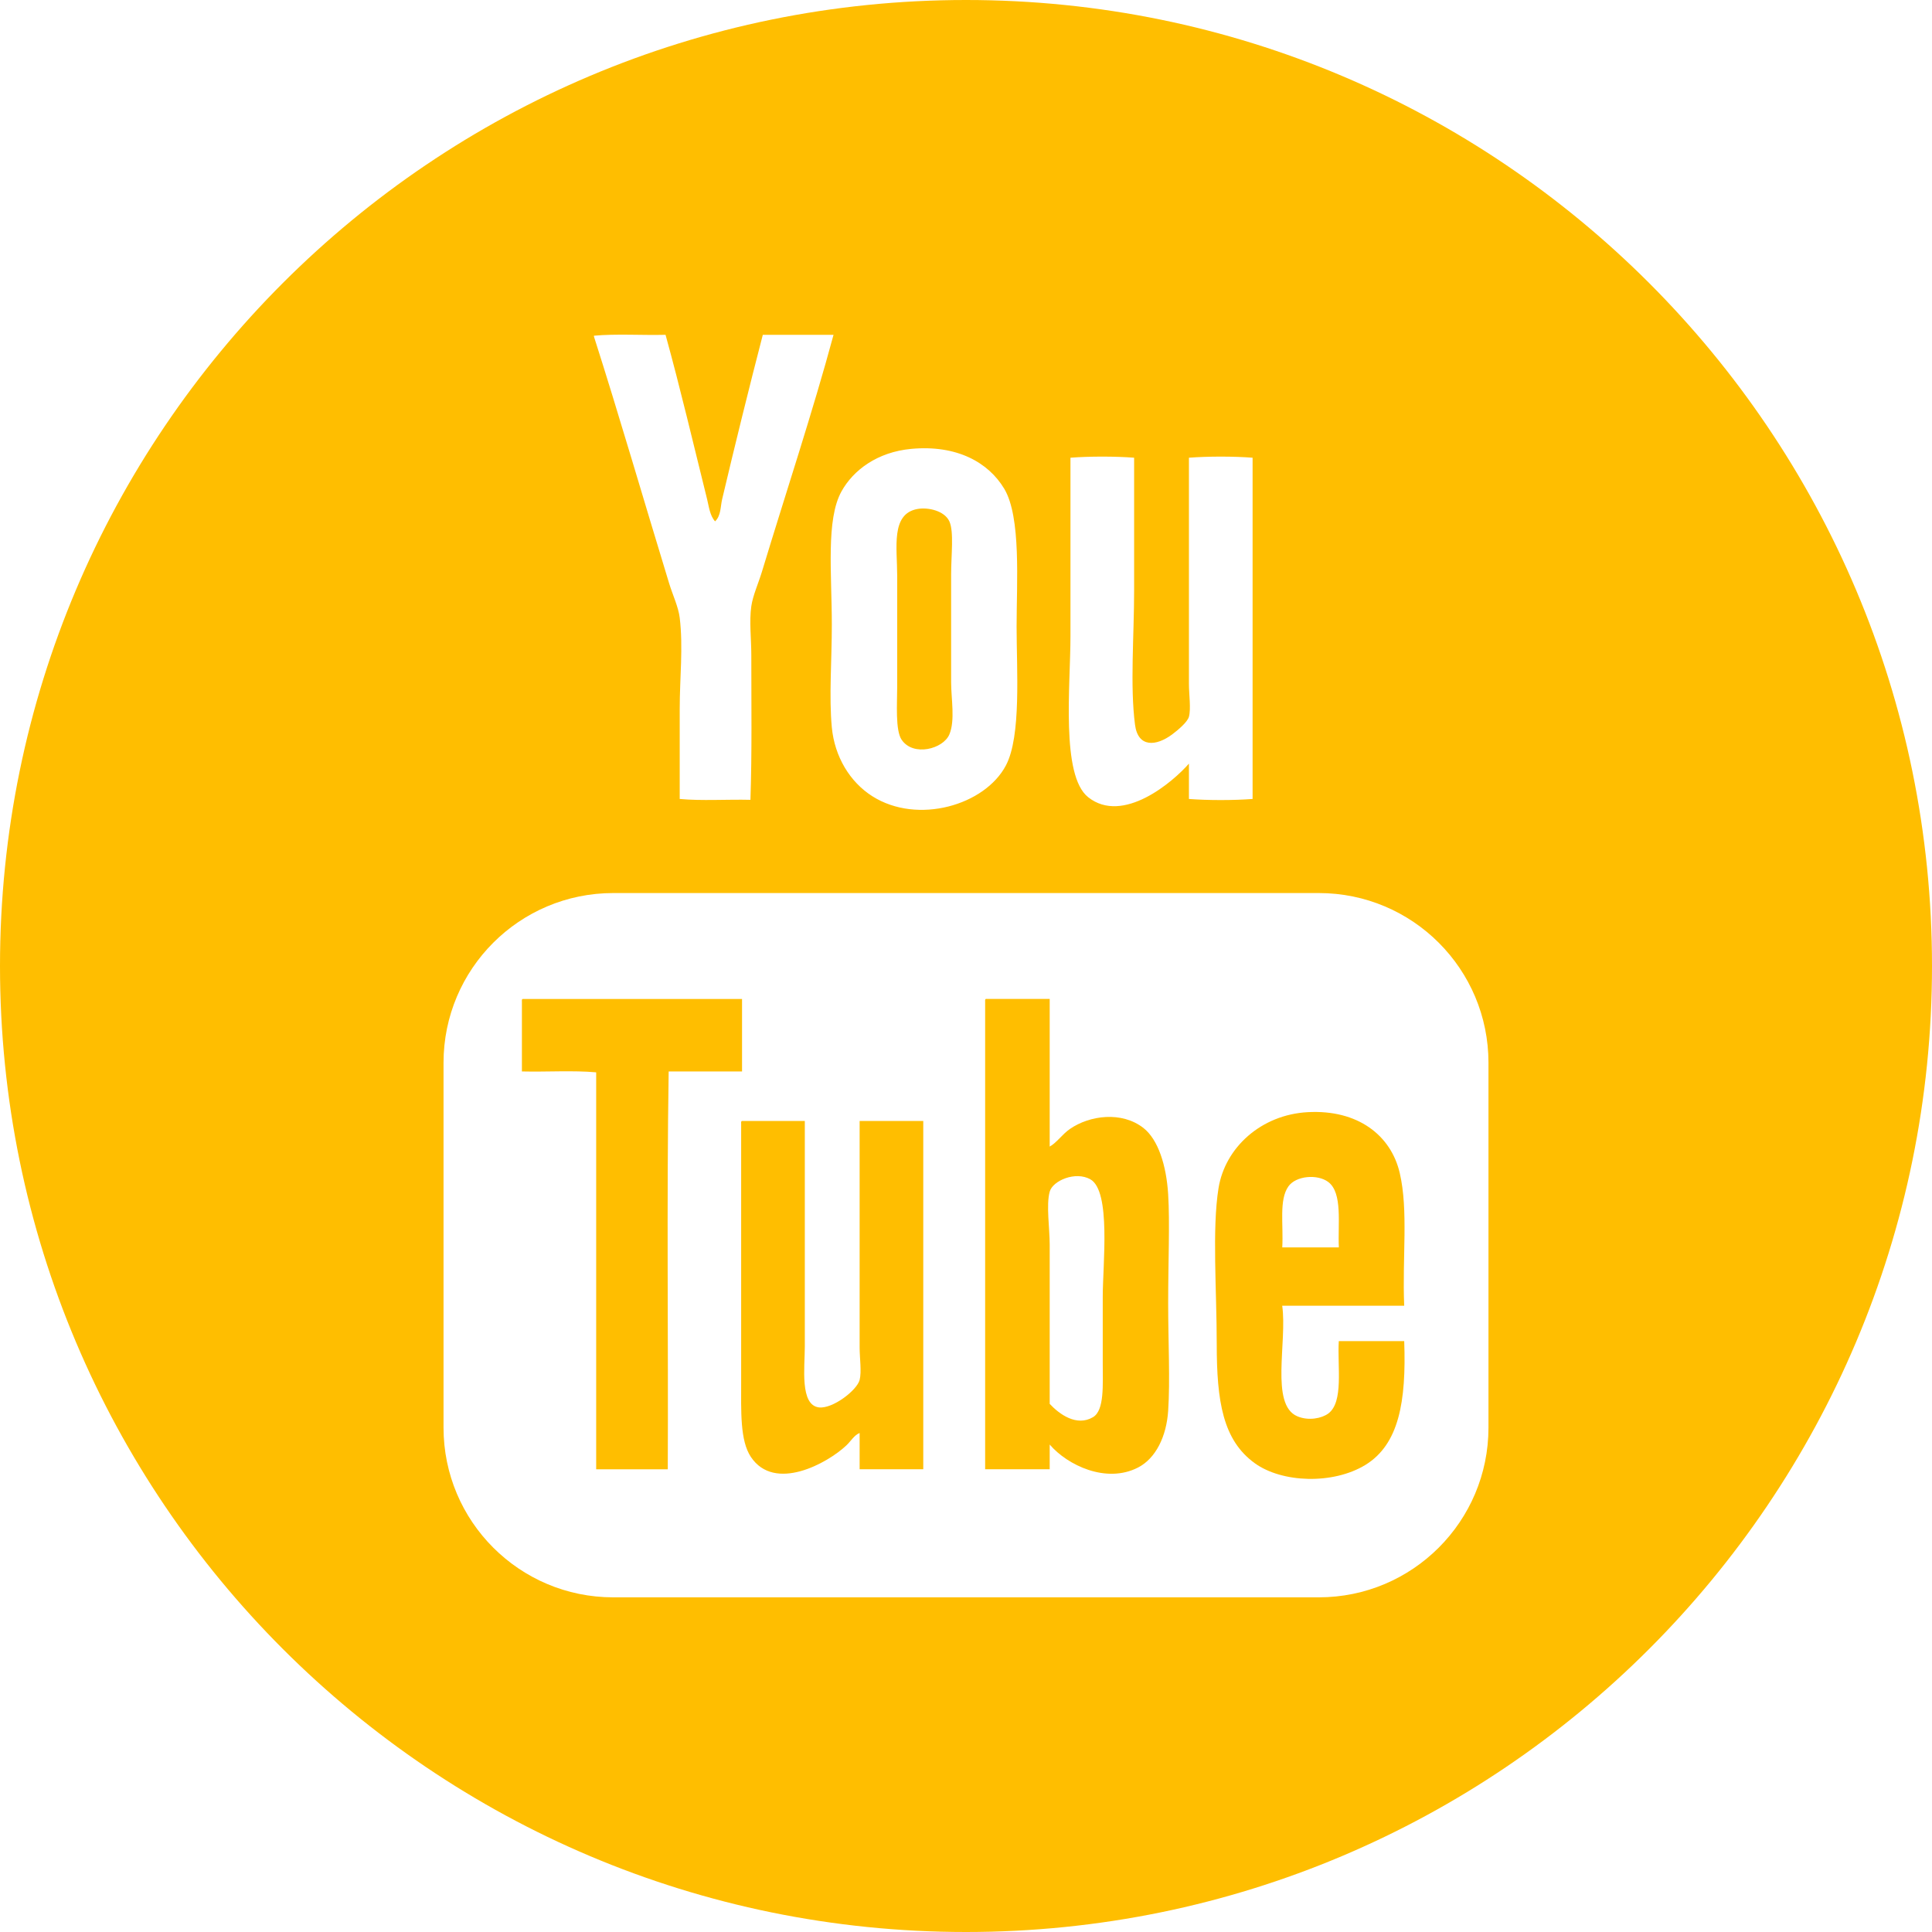
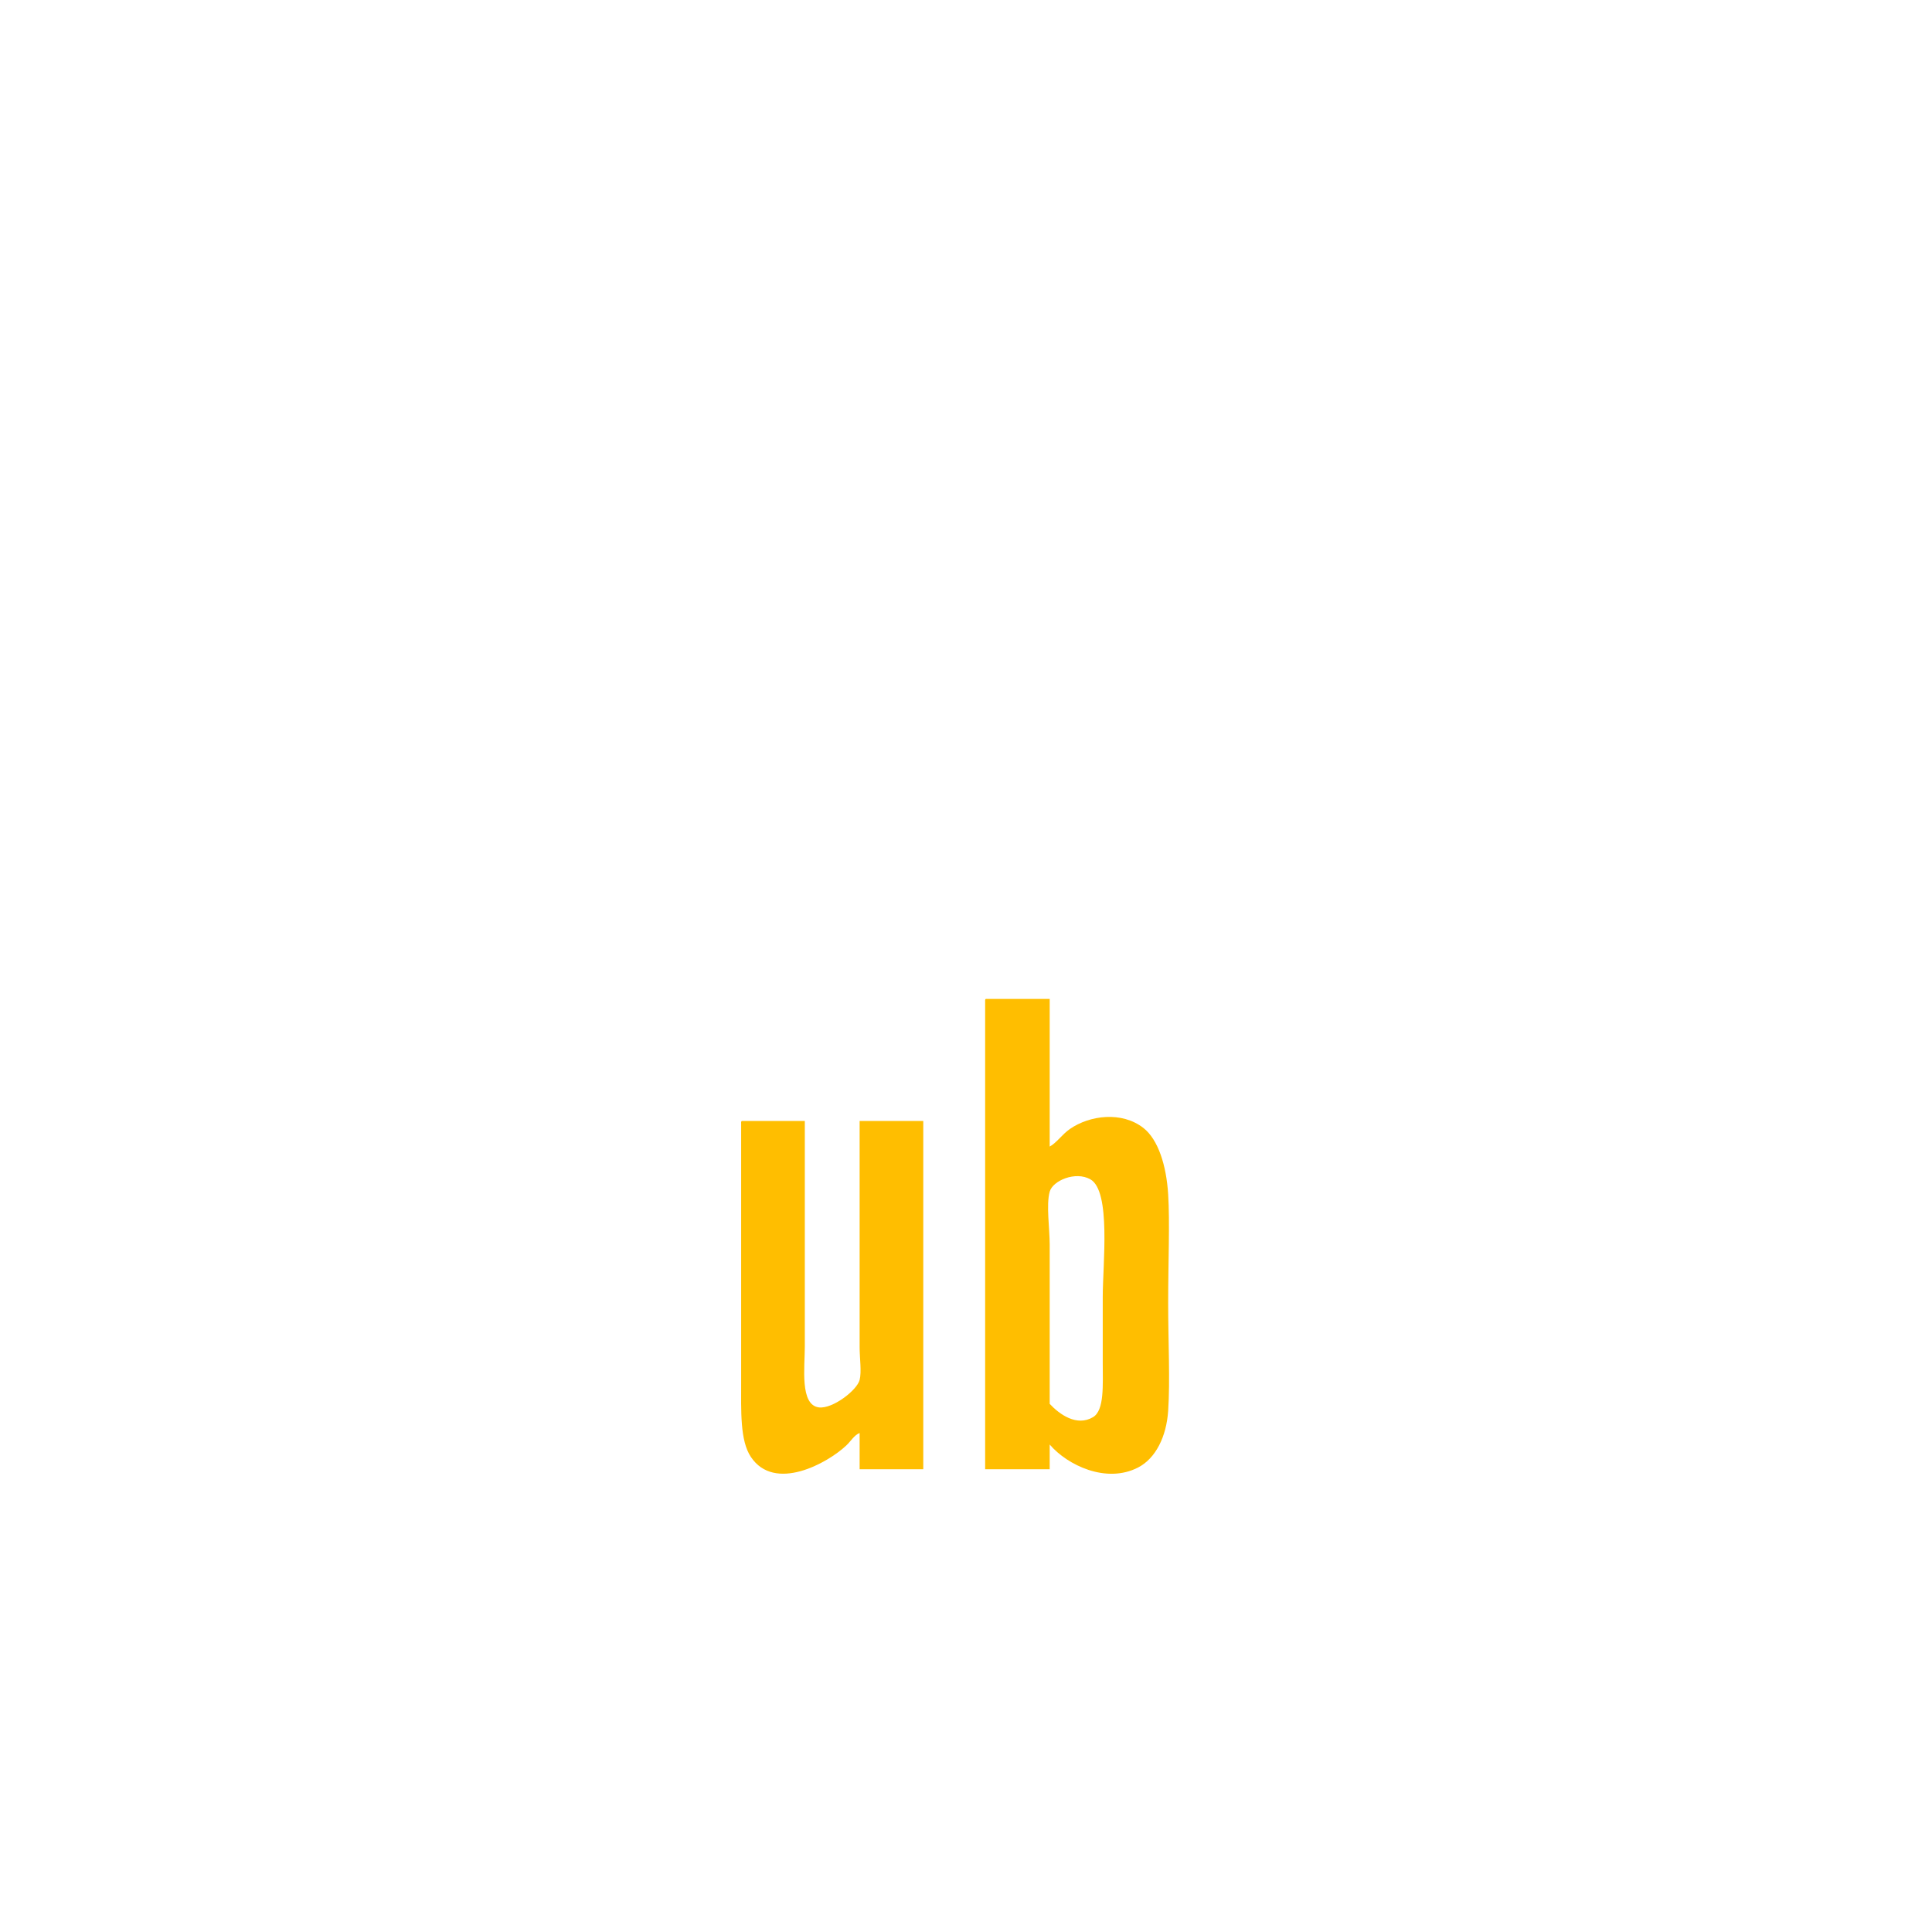
<svg xmlns="http://www.w3.org/2000/svg" version="1.1" id="YouTube" x="0px" y="0px" width="100px" height="100px" viewBox="0 0 100 100" enable-background="new 0 0 100 100" xml:space="preserve">
  <g>
-     <path fill="#FFBE00" d="M38.408,55.458c0-1.25,0-2.501,0-3.752c-3.783,0-7.566,0-11.348,0c-0.054,0.008-0.05,0.071-0.046,0.138   c0,1.205,0,2.41,0,3.614c1.267,0.031,2.654-0.062,3.844,0.046c0,6.85,0,13.698,0,20.547c1.235,0,2.471,0,3.706,0   c0.031-6.849-0.061-13.818,0.046-20.593C35.876,55.458,37.142,55.458,38.408,55.458z" />
    <path fill="#FFBE00" d="M44.494,69.734c0,0.558,0.109,1.264,0,1.692c-0.134,0.529-1.393,1.505-2.105,1.421   c-0.998-0.121-0.732-2.076-0.732-3.158c0-4.029,0-7.815,0-11.668c-1.083,0-2.166,0-3.249,0c-0.053,0.006-0.05,0.07-0.046,0.138   c0,3.942,0,8.972,0,13.315c0,1.596-0.063,3.086,0.503,3.936c1.229,1.841,3.968,0.326,4.942-0.596   c0.244-0.23,0.405-0.533,0.687-0.642c0,0.625,0,1.25,0,1.876c1.098,0,2.197,0,3.294,0c0-6.01,0-12.02,0-18.027   c-1.098,0-2.196,0-3.294,0C44.494,61.72,44.494,65.962,44.494,69.734z" />
    <g>
-       <path fill="#FFBE00" d="M46.438,35.588c0,0.813-0.101,2.213,0.229,2.7c0.604,0.891,2.153,0.479,2.472-0.274    c0.307-0.729,0.091-1.851,0.091-2.7c0-2.213,0-3.504,0-5.583c0-0.993,0.153-2.213-0.091-2.746    c-0.254-0.551-1.104-0.738-1.647-0.641c-1.396,0.249-1.053,1.994-1.053,3.479C46.438,31.409,46.438,34.032,46.438,35.588z" />
-       <path fill="#FFBE00" d="M50,0C22.386,0,0,22.386,0,50s22.386,50,50,50c27.613,0,50-22.386,50-50S77.613,0,50,0z M55.407,32.935    c0-3.26,0-6.391,0-9.244c0.993-0.076,2.302-0.076,3.295,0c0,2.193,0,4.537,0,6.864c0,2.36-0.216,4.946,0.046,6.955    c0.154,1.196,1.092,1.121,1.922,0.504c0.303-0.226,0.794-0.641,0.869-0.916c0.111-0.406,0-1.165,0-1.693c0-3.703,0-8.129,0-11.714    c0.993-0.076,2.302-0.076,3.295,0c0,5.888,0,11.775,0,17.663c-0.993,0.076-2.302,0.076-3.295,0c0-0.61,0-1.22,0-1.83    c-0.821,0.945-3.419,3.169-5.217,1.738C54.902,40.132,55.407,35.47,55.407,32.935z M47.171,23.233    c2.357-0.216,3.987,0.7,4.806,2.06c0.885,1.475,0.642,4.863,0.642,7.139c0,2.247,0.249,5.667-0.552,7.184    c-1.088,2.068-4.571,3.077-6.907,1.602c-1.174-0.741-1.961-2.058-2.105-3.57c-0.15-1.585,0-3.461,0-5.308    c0-2.67-0.311-5.446,0.503-6.91C44.161,24.342,45.403,23.396,47.171,23.233z M30.743,17.376c1.144-0.106,2.486-0.016,3.706-0.046    c0.766,2.774,1.46,5.73,2.151,8.511c0.094,0.381,0.14,0.84,0.412,1.145c0.31-0.295,0.274-0.755,0.366-1.145    c0.659-2.792,1.393-5.765,2.105-8.511c1.22,0,2.44,0,3.661,0c-1.078,3.995-2.486,8.229-3.707,12.264    c-0.184,0.605-0.469,1.227-0.549,1.785c-0.112,0.774,0,1.691,0,2.516c0,2.568,0.038,5.012-0.045,7.504    c-1.206-0.029-2.532,0.061-3.661-0.045c0-1.631,0-3.168,0-4.667c0-1.593,0.186-3.193,0-4.713c-0.069-0.564-0.361-1.17-0.549-1.785    c-1.304-4.263-2.58-8.672-3.889-12.767C30.743,17.407,30.743,17.391,30.743,17.376z M77.043,73.893    c0,4.854-3.934,8.785-8.784,8.785H31.742c-4.852,0-8.785-3.933-8.785-8.785V55.008c0-4.852,3.933-8.784,8.785-8.784h36.517    c4.853,0,8.784,3.933,8.784,8.784V73.893z" />
-     </g>
+       </g>
    <path fill="#FFBE00" d="M60.464,67.447c0-2.098,0.091-4.163,0-5.629c-0.093-1.502-0.517-2.834-1.28-3.434   c-1.127-0.879-2.785-0.652-3.799,0.047c-0.414,0.286-0.686,0.713-1.053,0.916c0-2.549,0-5.096,0-7.644c-1.098,0-2.195,0-3.295,0   c-0.053,0.008-0.049,0.071-0.046,0.138c0,8.069,0,16.139,0,24.207c1.114,0,2.227,0,3.341,0c0-0.428,0-0.854,0-1.279   c0.913,1.07,2.93,2.039,4.576,1.188c0.917-0.475,1.467-1.605,1.556-2.93C60.57,71.434,60.464,69.434,60.464,67.447z M56.574,73.352   c-0.848,0.502-1.74-0.151-2.242-0.688c0-2.436,0-5.525,0-8.236c0-0.853-0.188-2.062,0-2.746c0.156-0.574,1.336-1.076,2.105-0.641   c1.078,0.611,0.641,4.391,0.641,6.087c0,1.146,0,2.187,0,3.386C57.078,71.693,57.17,72.998,56.574,73.352z" />
-     <path fill="#FFBE00" d="M72.682,69.415c-1.129,0-2.258,0-3.386,0c-0.082,1.31,0.265,3.159-0.55,3.753   c-0.329,0.24-1.008,0.391-1.602,0.137c-1.41-0.604-0.511-3.854-0.777-5.72c2.104,0,4.21,0,6.314,0   c-0.104-2.498,0.221-4.92-0.229-6.864c-0.454-1.964-2.179-3.296-4.759-3.156c-2.411,0.129-4.284,1.828-4.623,3.937   c-0.338,2.106-0.092,5.313-0.092,8.056c0,2.967,0.312,4.981,1.969,6.178c1.412,1.019,4.044,1.111,5.721,0.091   C72.407,74.762,72.794,72.555,72.682,69.415z M66.688,61.407c0.39-0.552,1.502-0.647,2.061-0.229   c0.757,0.568,0.49,2.182,0.55,3.387c-0.978,0-1.952,0-2.929,0C66.436,63.364,66.193,62.109,66.688,61.407z" />
  </g>
</svg>